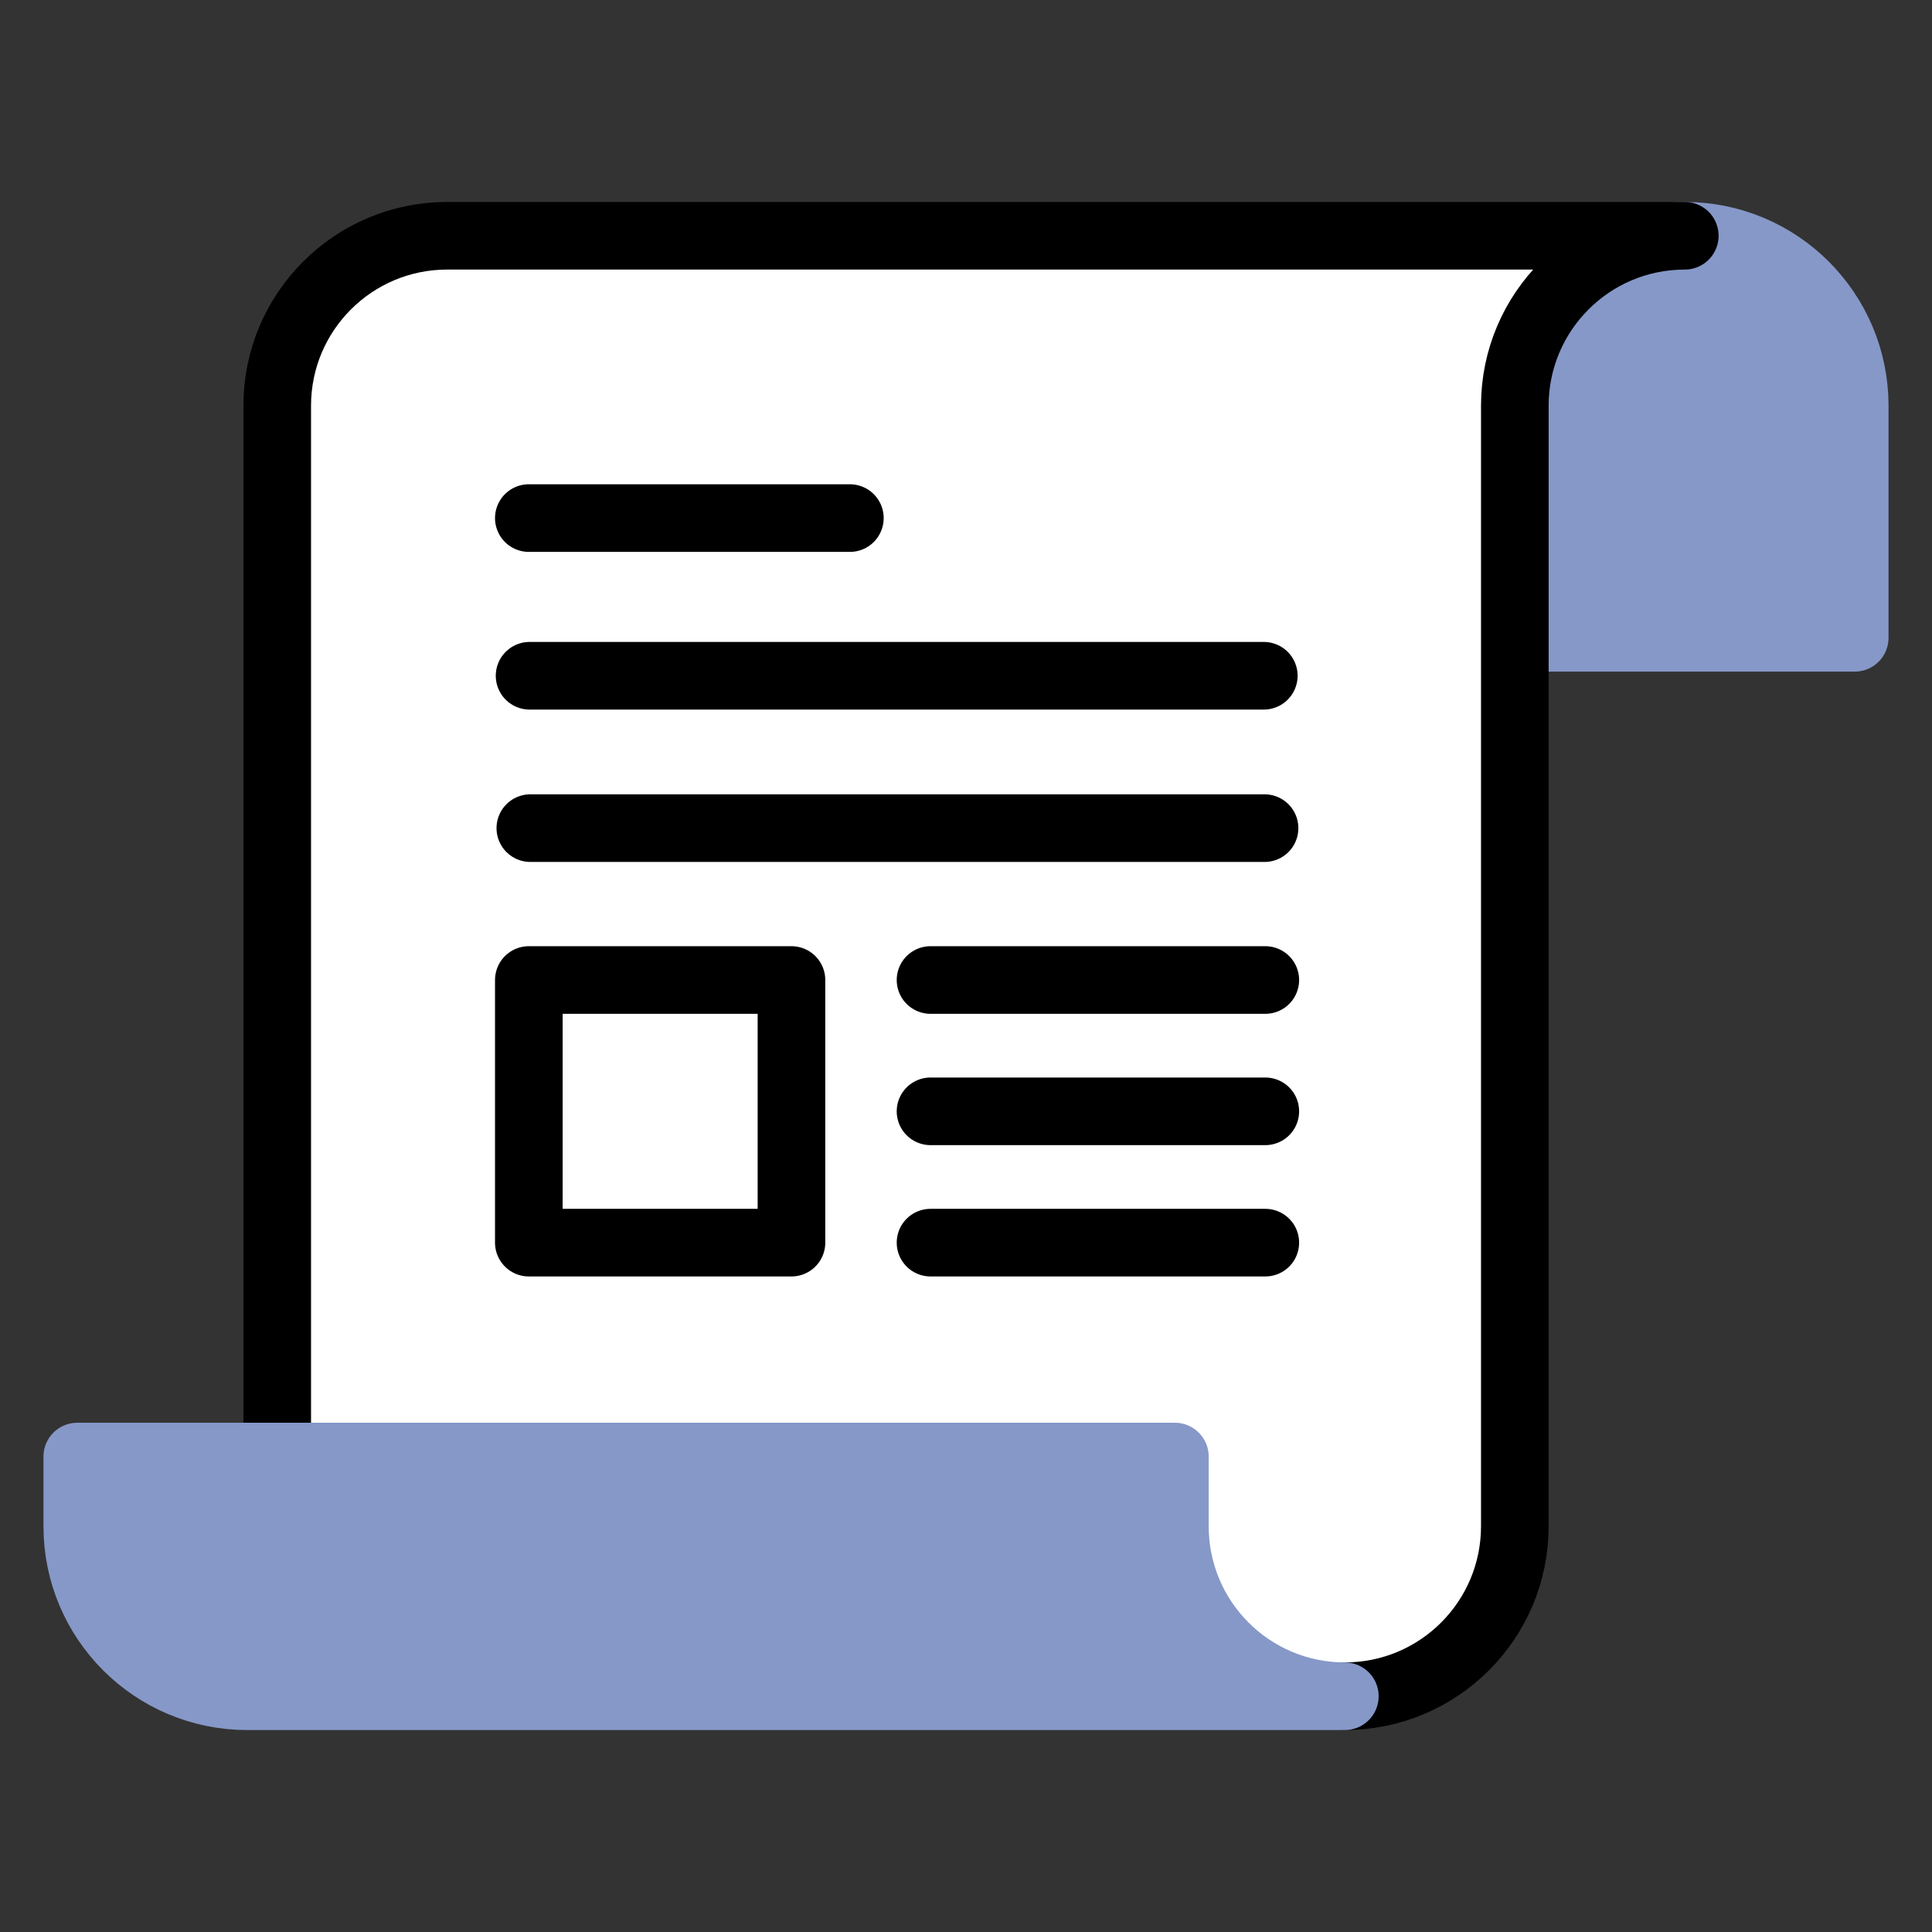
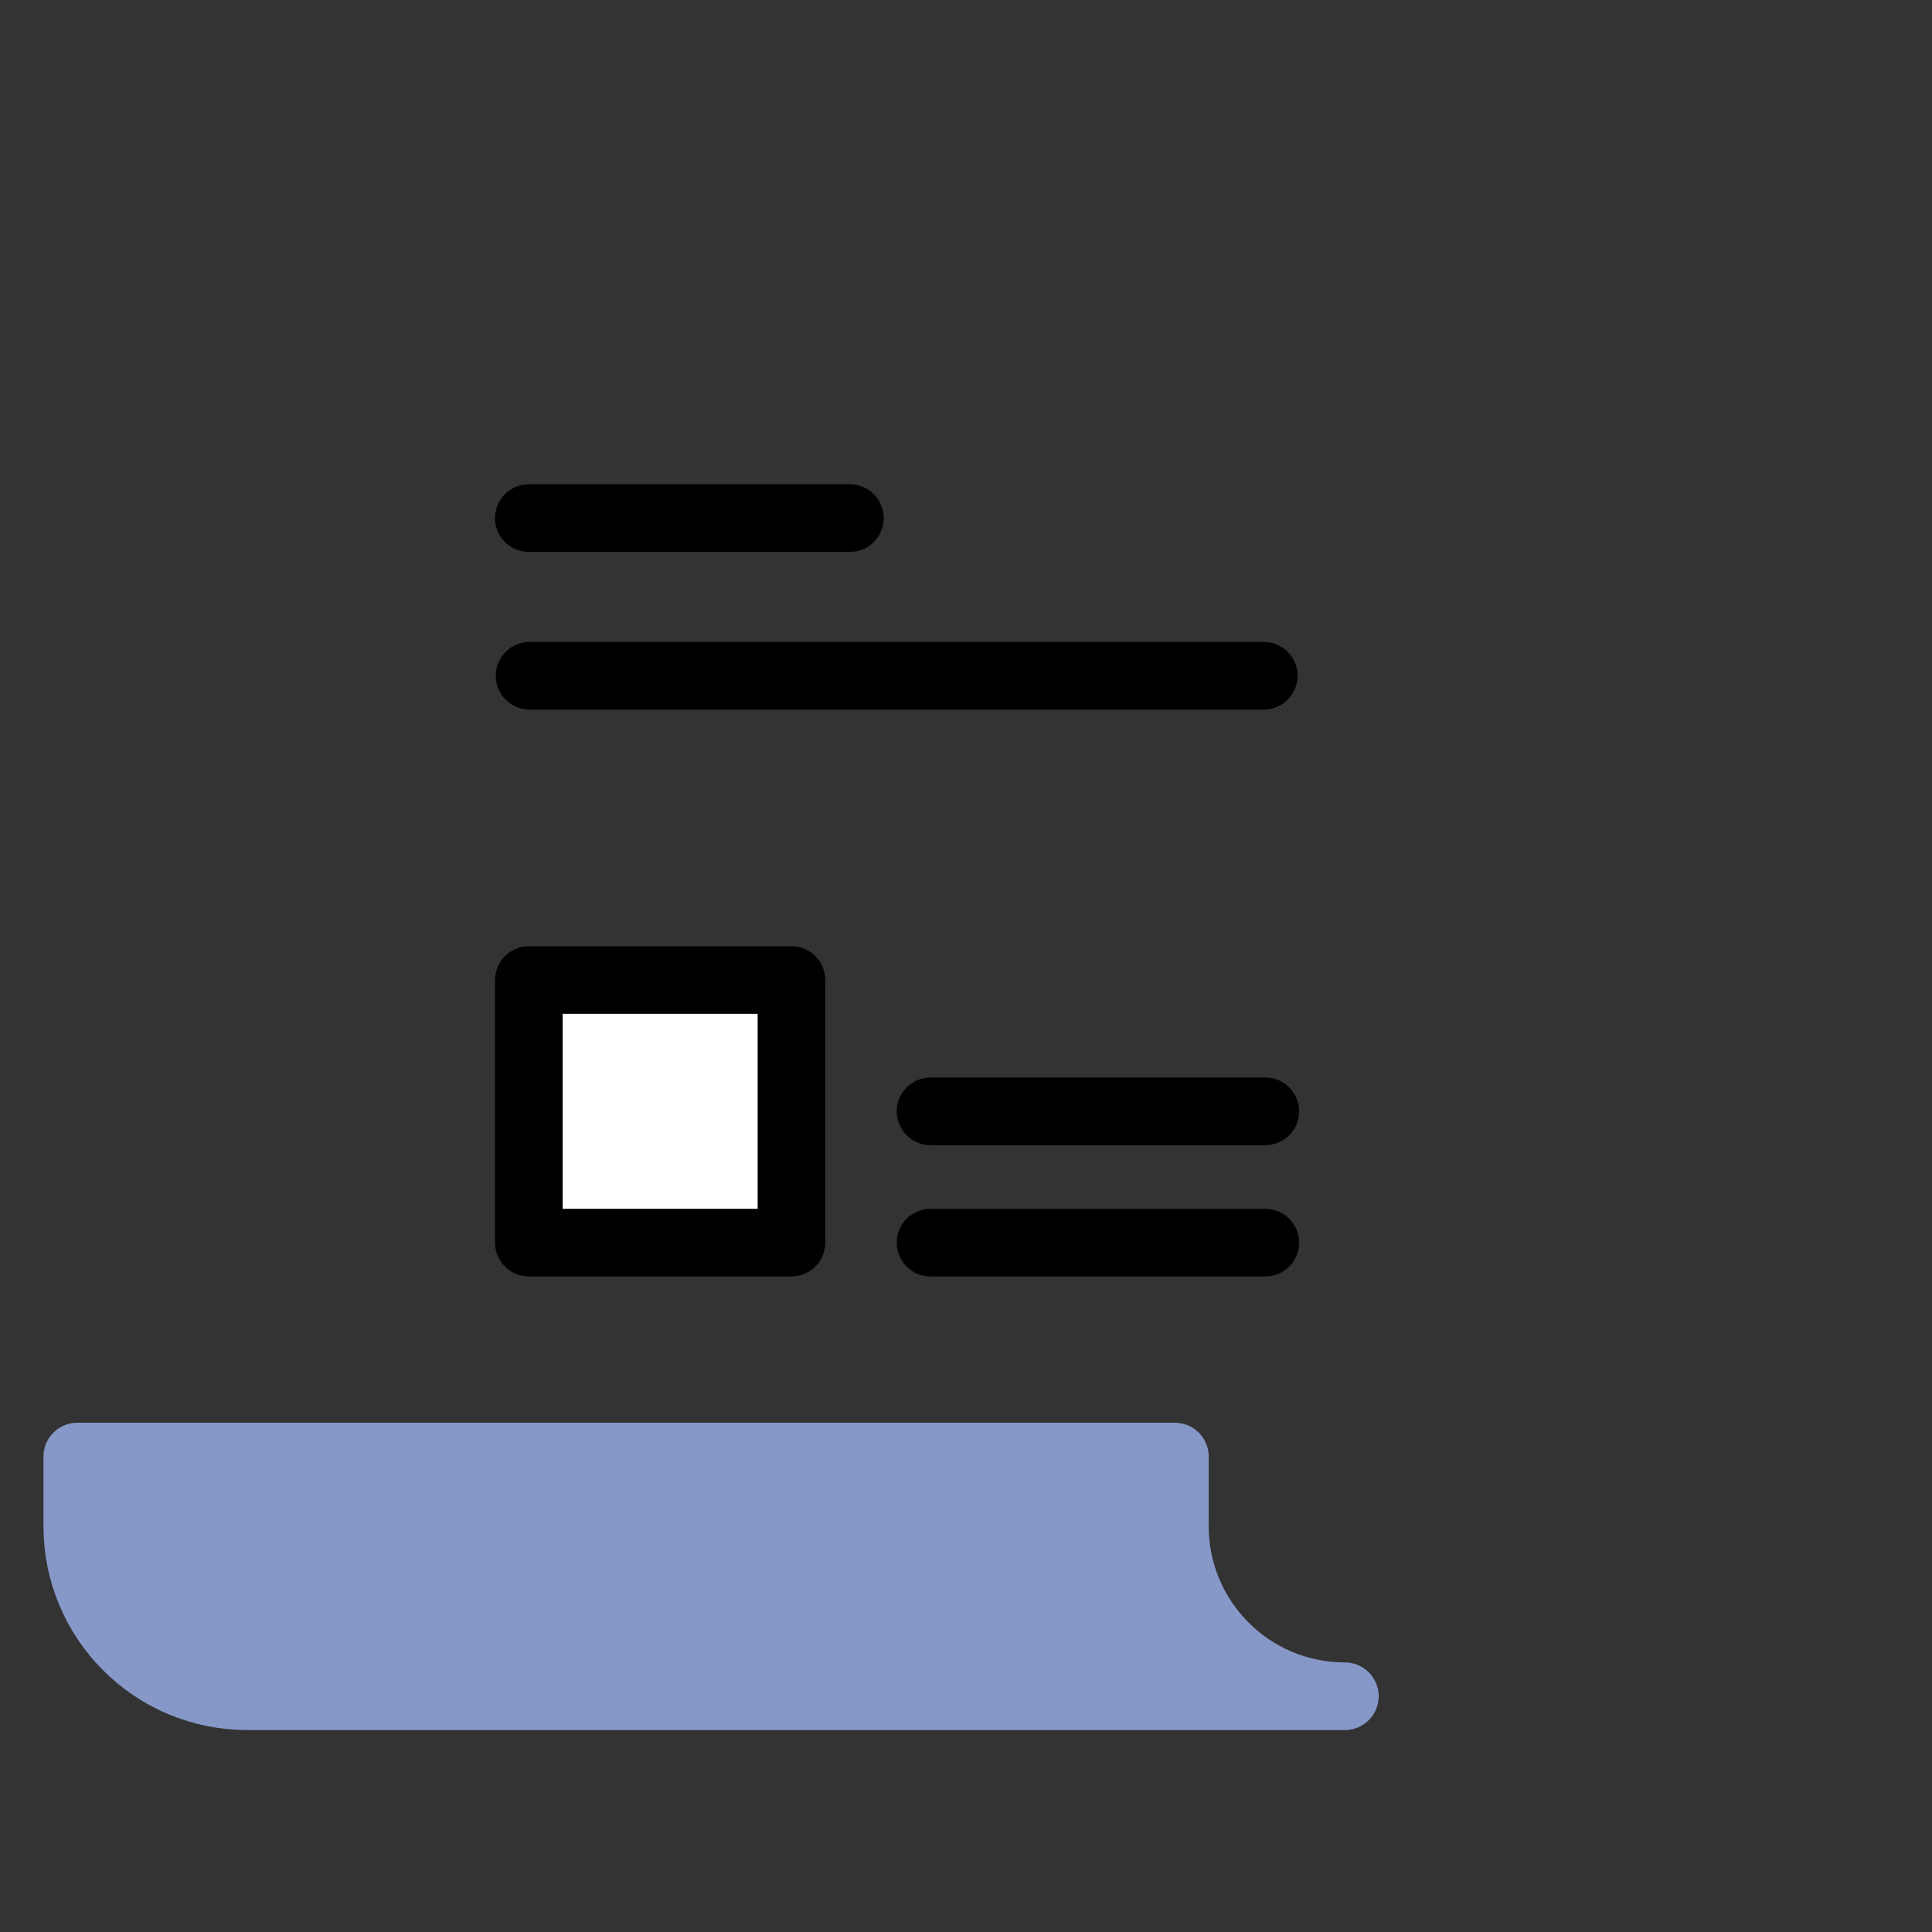
<svg xmlns="http://www.w3.org/2000/svg" viewBox="0 0 100 100">
  <rect x="0" y="0" width="100" height="100" fill="#333333" stroke="none" />
  <g id="a">
    <g id="b">
-       <path d="M87.203,12.204c-4.858,0-8.797,3.938-8.797,8.797v12.012h17.594v-12.012c0-4.858-3.938-8.797-8.797-8.797Z" style="fill:#8698c8; stroke:#8698c8; stroke-linejoin:round; stroke-width:3.5px;" />
-       <path d="M69.61,87.796c4.858,0,8.797-3.938,8.797-8.797V21c0-4.858,3.938-8.797,8.797-8.797H23.146c-4.858,0-8.797,3.939-8.797,8.797v54.39" style="fill:#fff; stroke:#000; stroke-linecap:round; stroke-linejoin:round; stroke-width:3.5px;" />
      <path d="M60.812,79v-3.609H4v3.609c0,4.858,3.938,8.797,8.797,8.797h56.812c-4.858,0-8.797-3.938-8.797-8.797Z" style="fill:#8698c8; stroke:#8698c8; stroke-linejoin:round; stroke-width:3.5px;" />
      <g>
        <g>
-           <line x1="27.45" y1="42.864" x2="65.453" y2="42.864" style="fill:#fff; stroke:#000; stroke-linecap:round; stroke-linejoin:round; stroke-width:3.5px;" />
-           <line x1="48.164" y1="50.725" x2="65.492" y2="50.725" style="fill:#fff; stroke:#000; stroke-linecap:round; stroke-linejoin:round; stroke-width:3.5px;" />
          <line x1="48.164" y1="57.522" x2="65.492" y2="57.522" style="fill:#fff; stroke:#000; stroke-linecap:round; stroke-linejoin:round; stroke-width:3.5px;" />
          <line x1="48.164" y1="64.319" x2="65.492" y2="64.319" style="fill:#fff; stroke:#000; stroke-linecap:round; stroke-linejoin:round; stroke-width:3.5px;" />
        </g>
        <g>
          <line x1="27.372" y1="26.816" x2="43.989" y2="26.816" style="fill:#fff; stroke:#000; stroke-linecap:round; stroke-linejoin:round; stroke-width:3.5px;" />
          <line x1="27.411" y1="34.977" x2="65.414" y2="34.977" style="fill:#fff; stroke:#000; stroke-linecap:round; stroke-linejoin:round; stroke-width:3.5px;" />
        </g>
        <rect x="27.372" y="50.725" width="13.594" height="13.594" style="fill:#fff; stroke:#000; stroke-linecap:round; stroke-linejoin:round; stroke-width:3.5px;" />
      </g>
    </g>
  </g>
  <g id="c" />
  <g id="d" />
  <g id="e" />
  <g id="f" />
  <g id="g" />
  <g id="h" />
  <g id="i" />
  <g id="j" />
  <g id="k" />
  <g id="l" />
  <g id="m" />
  <g id="n" />
  <g id="o" />
  <g id="p" />
</svg>